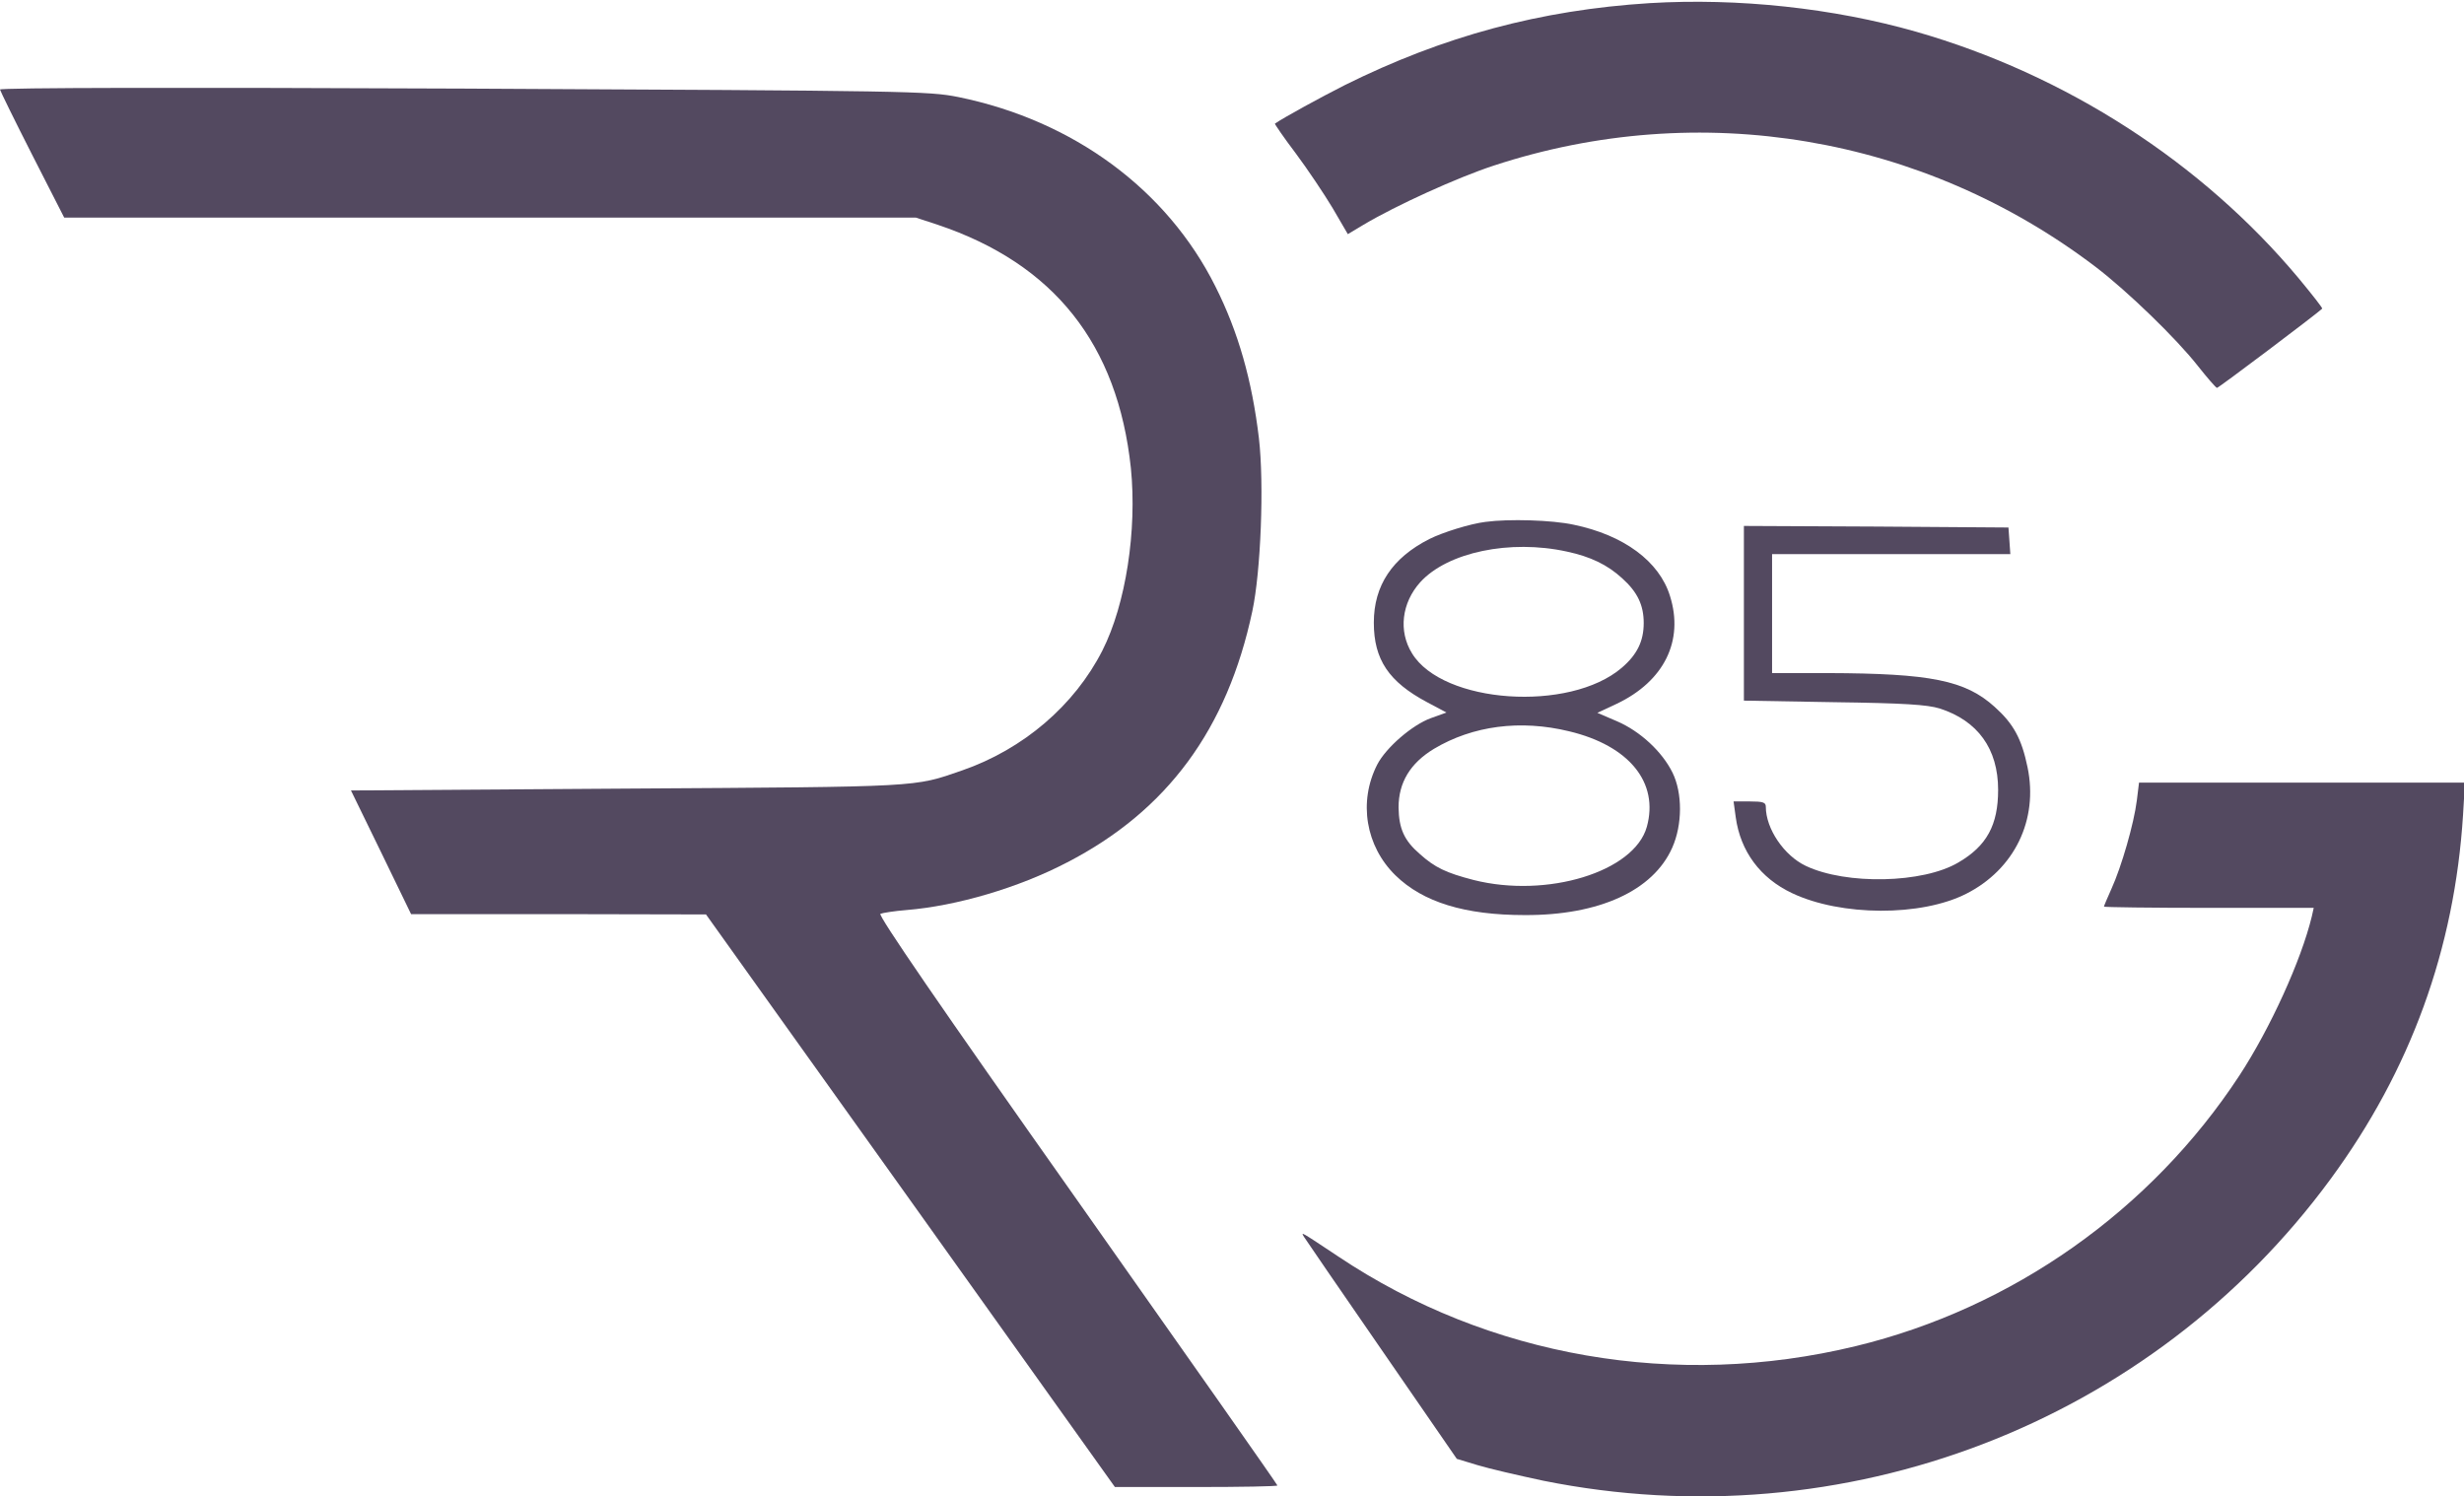
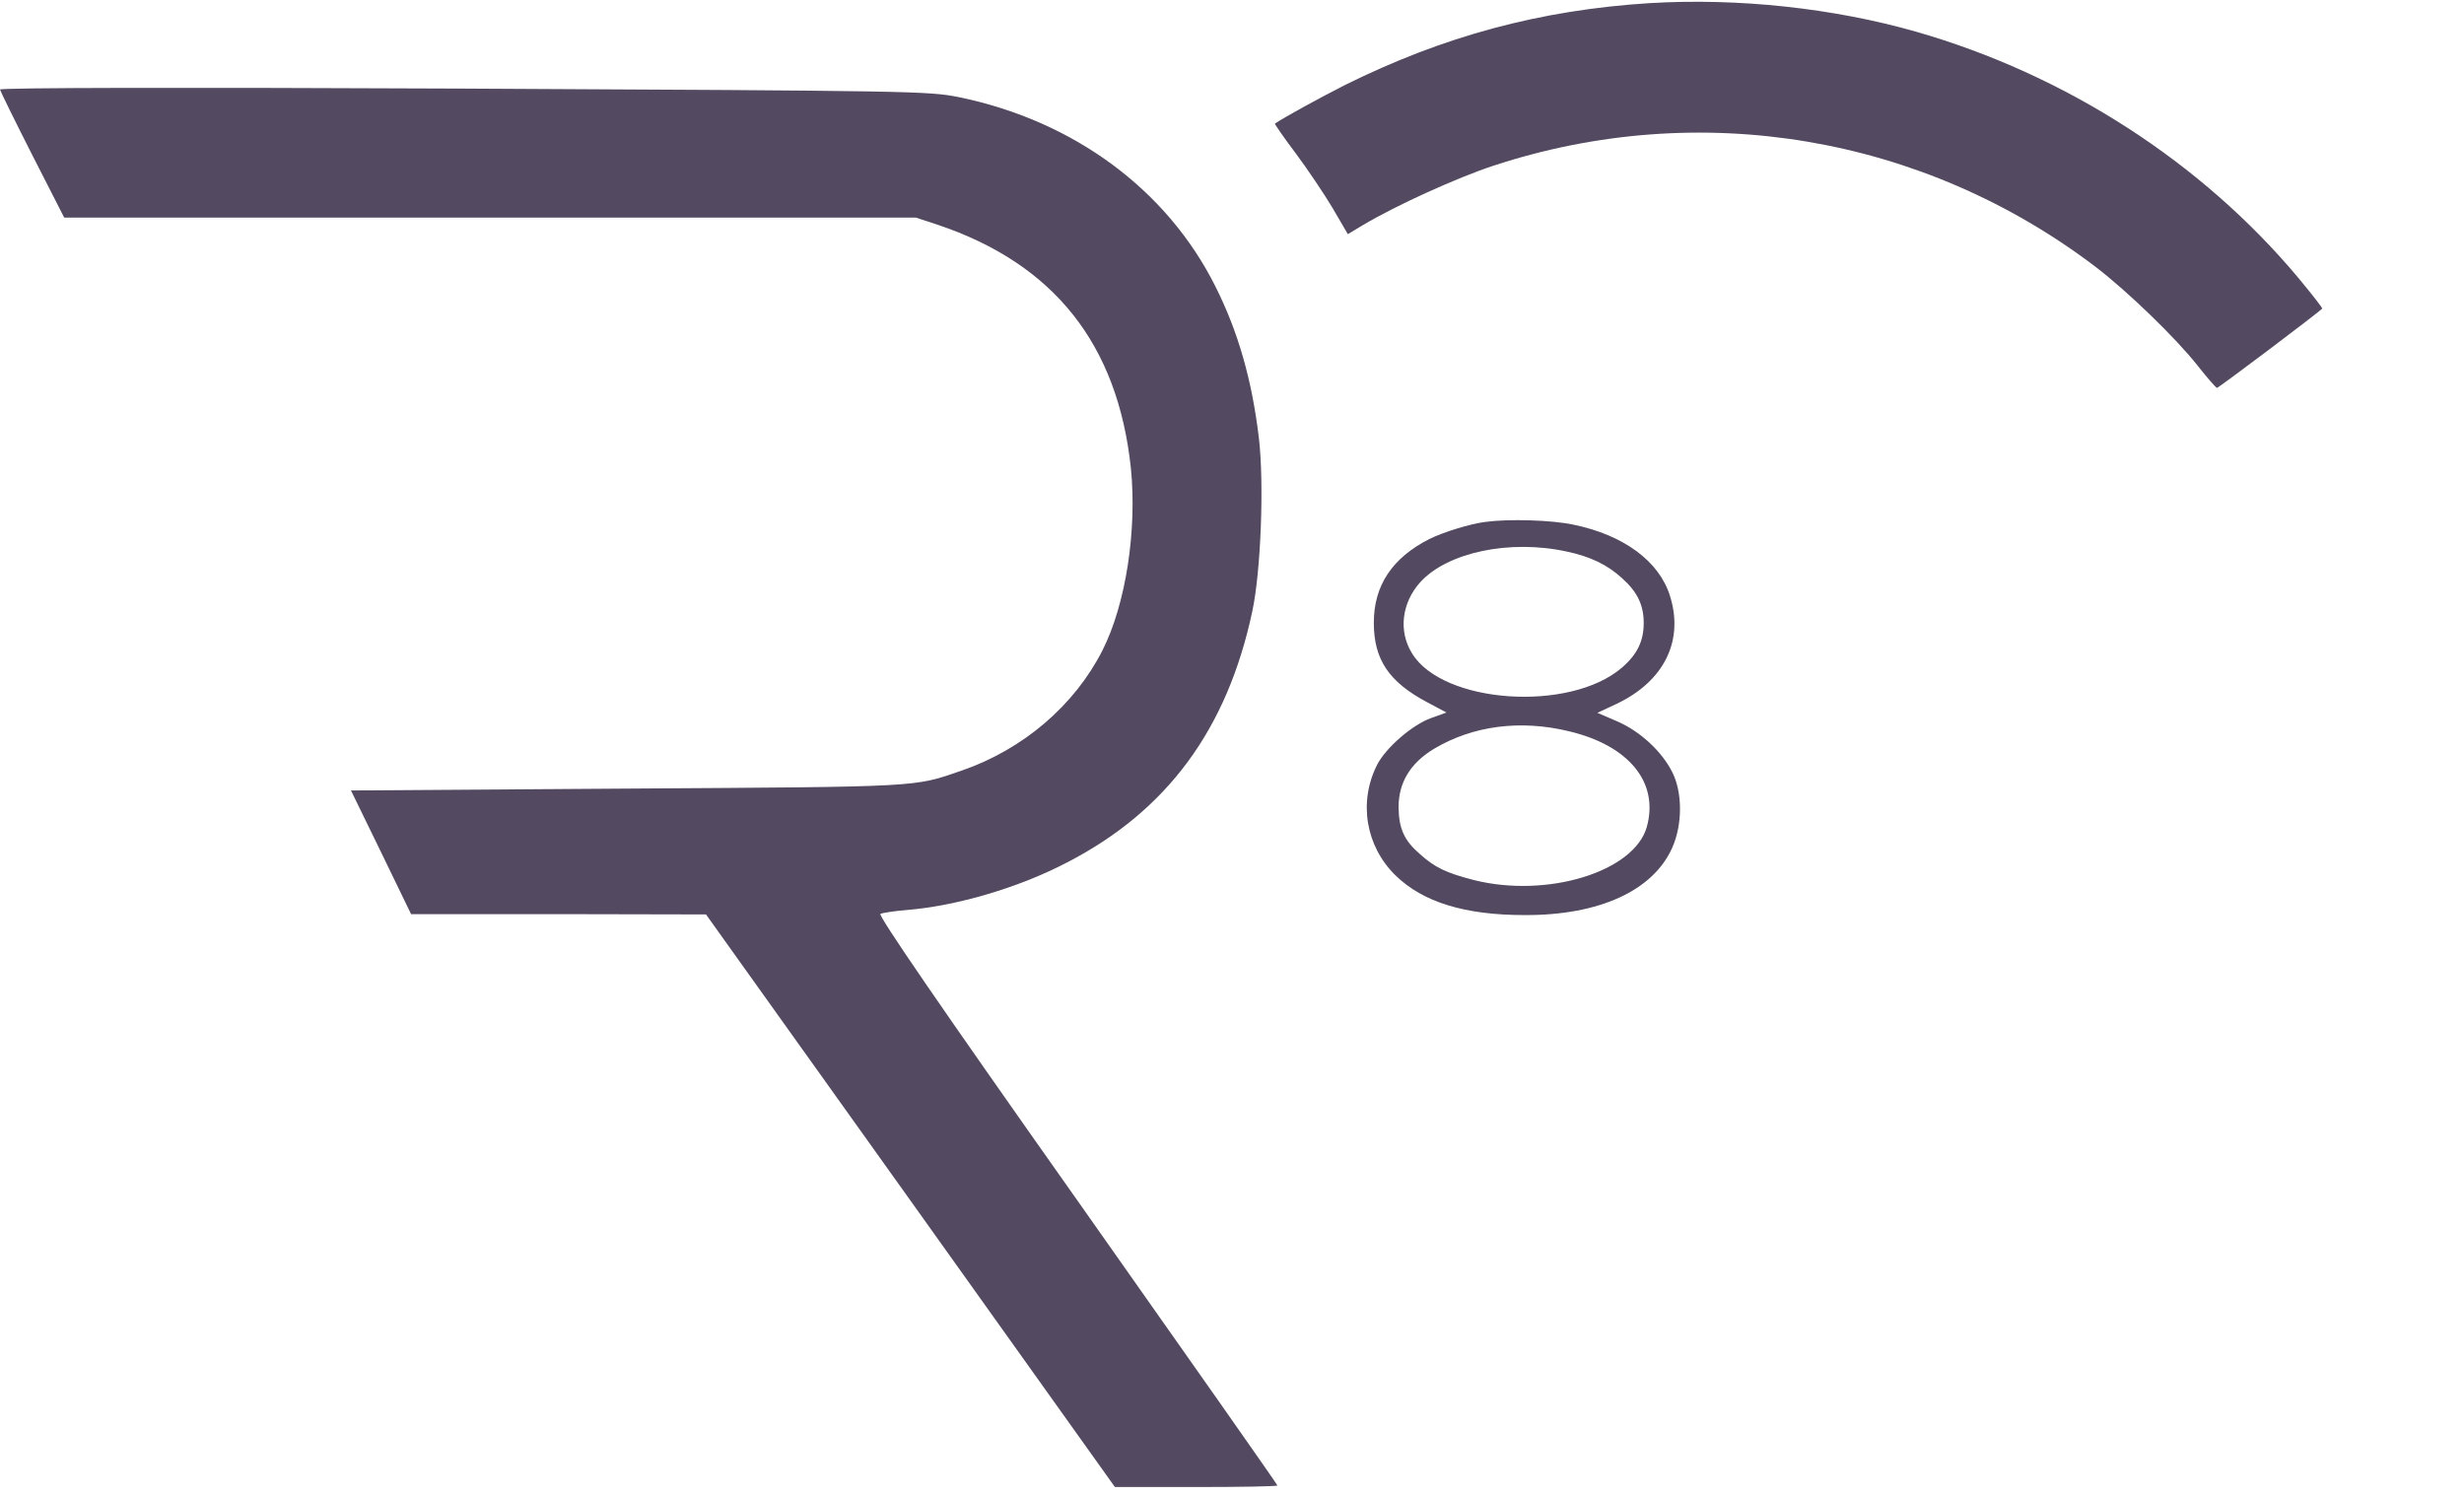
<svg xmlns="http://www.w3.org/2000/svg" version="1.0" width="787pt" height="478pt" viewBox="0 0 787 478" preserveAspectRatio="xMidYMid meet">
  <g transform="translate(0,478) scale(0.1,-0.1)" fill="#534960" stroke="none">
    <path d="M5269 4770 c-349 -22 -658 -105 -974 -262 -77 -39 -196 -104 -223 -123 -1 -1 28 -44 66 -94 38 -51 91 -130 118 -175 l49 -84 50 30 c104 62 300 151 416 189 658 216 1371 96 1923 -324 102 -78 257 -228 326 -316 30 -38 58 -70 61 -70 4 -1 317 235 336 253 2 2 -32 45 -75 97 -309 370 -744 651 -1223 788 -263 75 -567 108 -850 91z" />
    <path d="M0 4494 c1 -5 47 -99 103 -209 l102 -200 1360 0 1360 0 70 -23 c372 -125 575 -382 617 -777 20 -199 -16 -435 -91 -583 -89 -175 -252 -315 -448 -383 -156 -54 -123 -52 -1070 -58 l-882 -6 96 -197 96 -198 471 0 471 -1 653 -914 653 -915 259 0 c143 0 260 2 260 5 0 3 -288 413 -640 912 -438 620 -636 909 -628 914 7 3 45 9 83 12 160 13 358 71 513 152 320 165 512 426 592 803 27 126 38 405 21 552 -22 185 -66 340 -139 485 -155 310 -454 530 -821 605 -96 19 -149 20 -1580 27 -895 4 -1481 3 -1481 -3z" />
    <path d="M4745 3113 c-49 -6 -136 -33 -180 -55 -118 -60 -177 -148 -177 -267 0 -118 48 -189 170 -254 l62 -33 -50 -18 c-60 -22 -143 -94 -171 -148 -61 -119 -37 -261 58 -354 88 -86 222 -127 413 -127 238 -1 410 78 471 215 33 74 33 175 1 240 -33 67 -103 132 -177 164 l-63 27 62 29 c151 72 215 201 170 344 -34 111 -148 195 -308 228 -69 15 -207 19 -281 9z m260 -95 c75 -16 129 -42 176 -85 49 -44 69 -86 69 -143 0 -58 -21 -101 -70 -143 -167 -143 -572 -115 -670 46 -44 71 -33 161 26 227 87 96 287 138 469 98z m7 -574 c192 -46 287 -164 248 -305 -40 -144 -319 -229 -553 -170 -89 23 -124 40 -172 83 -50 43 -67 81 -68 149 0 79 37 141 113 187 124 74 276 94 432 56z" />
-     <path d="M5570 2821 l0 -279 288 -5 c224 -3 298 -8 337 -20 122 -39 187 -129 187 -260 0 -112 -36 -179 -127 -232 -113 -67 -358 -72 -487 -11 -70 33 -128 119 -128 189 0 14 -9 17 -51 17 l-52 0 7 -51 c15 -108 78 -194 180 -242 156 -74 412 -75 556 -2 154 78 231 236 196 404 -19 92 -45 139 -105 193 -94 85 -205 107 -533 108 l-178 0 0 190 0 190 381 0 380 0 -3 43 -3 42 -422 3 -423 2 0 -279z" />
-     <path d="M6825 2223 c-9 -73 -49 -212 -81 -282 -13 -29 -24 -55 -24 -57 0 -2 151 -4 335 -4 l335 0 -6 -27 c-34 -141 -133 -358 -231 -508 -283 -432 -726 -744 -1226 -865 -574 -139 -1172 -35 -1652 286 -125 83 -120 80 -110 63 5 -8 116 -170 248 -361 l240 -348 66 -20 c36 -11 131 -33 211 -50 960 -193 1941 183 2514 964 255 347 396 734 423 1164 l6 102 -520 0 -521 0 -7 -57z" />
  </g>
</svg>